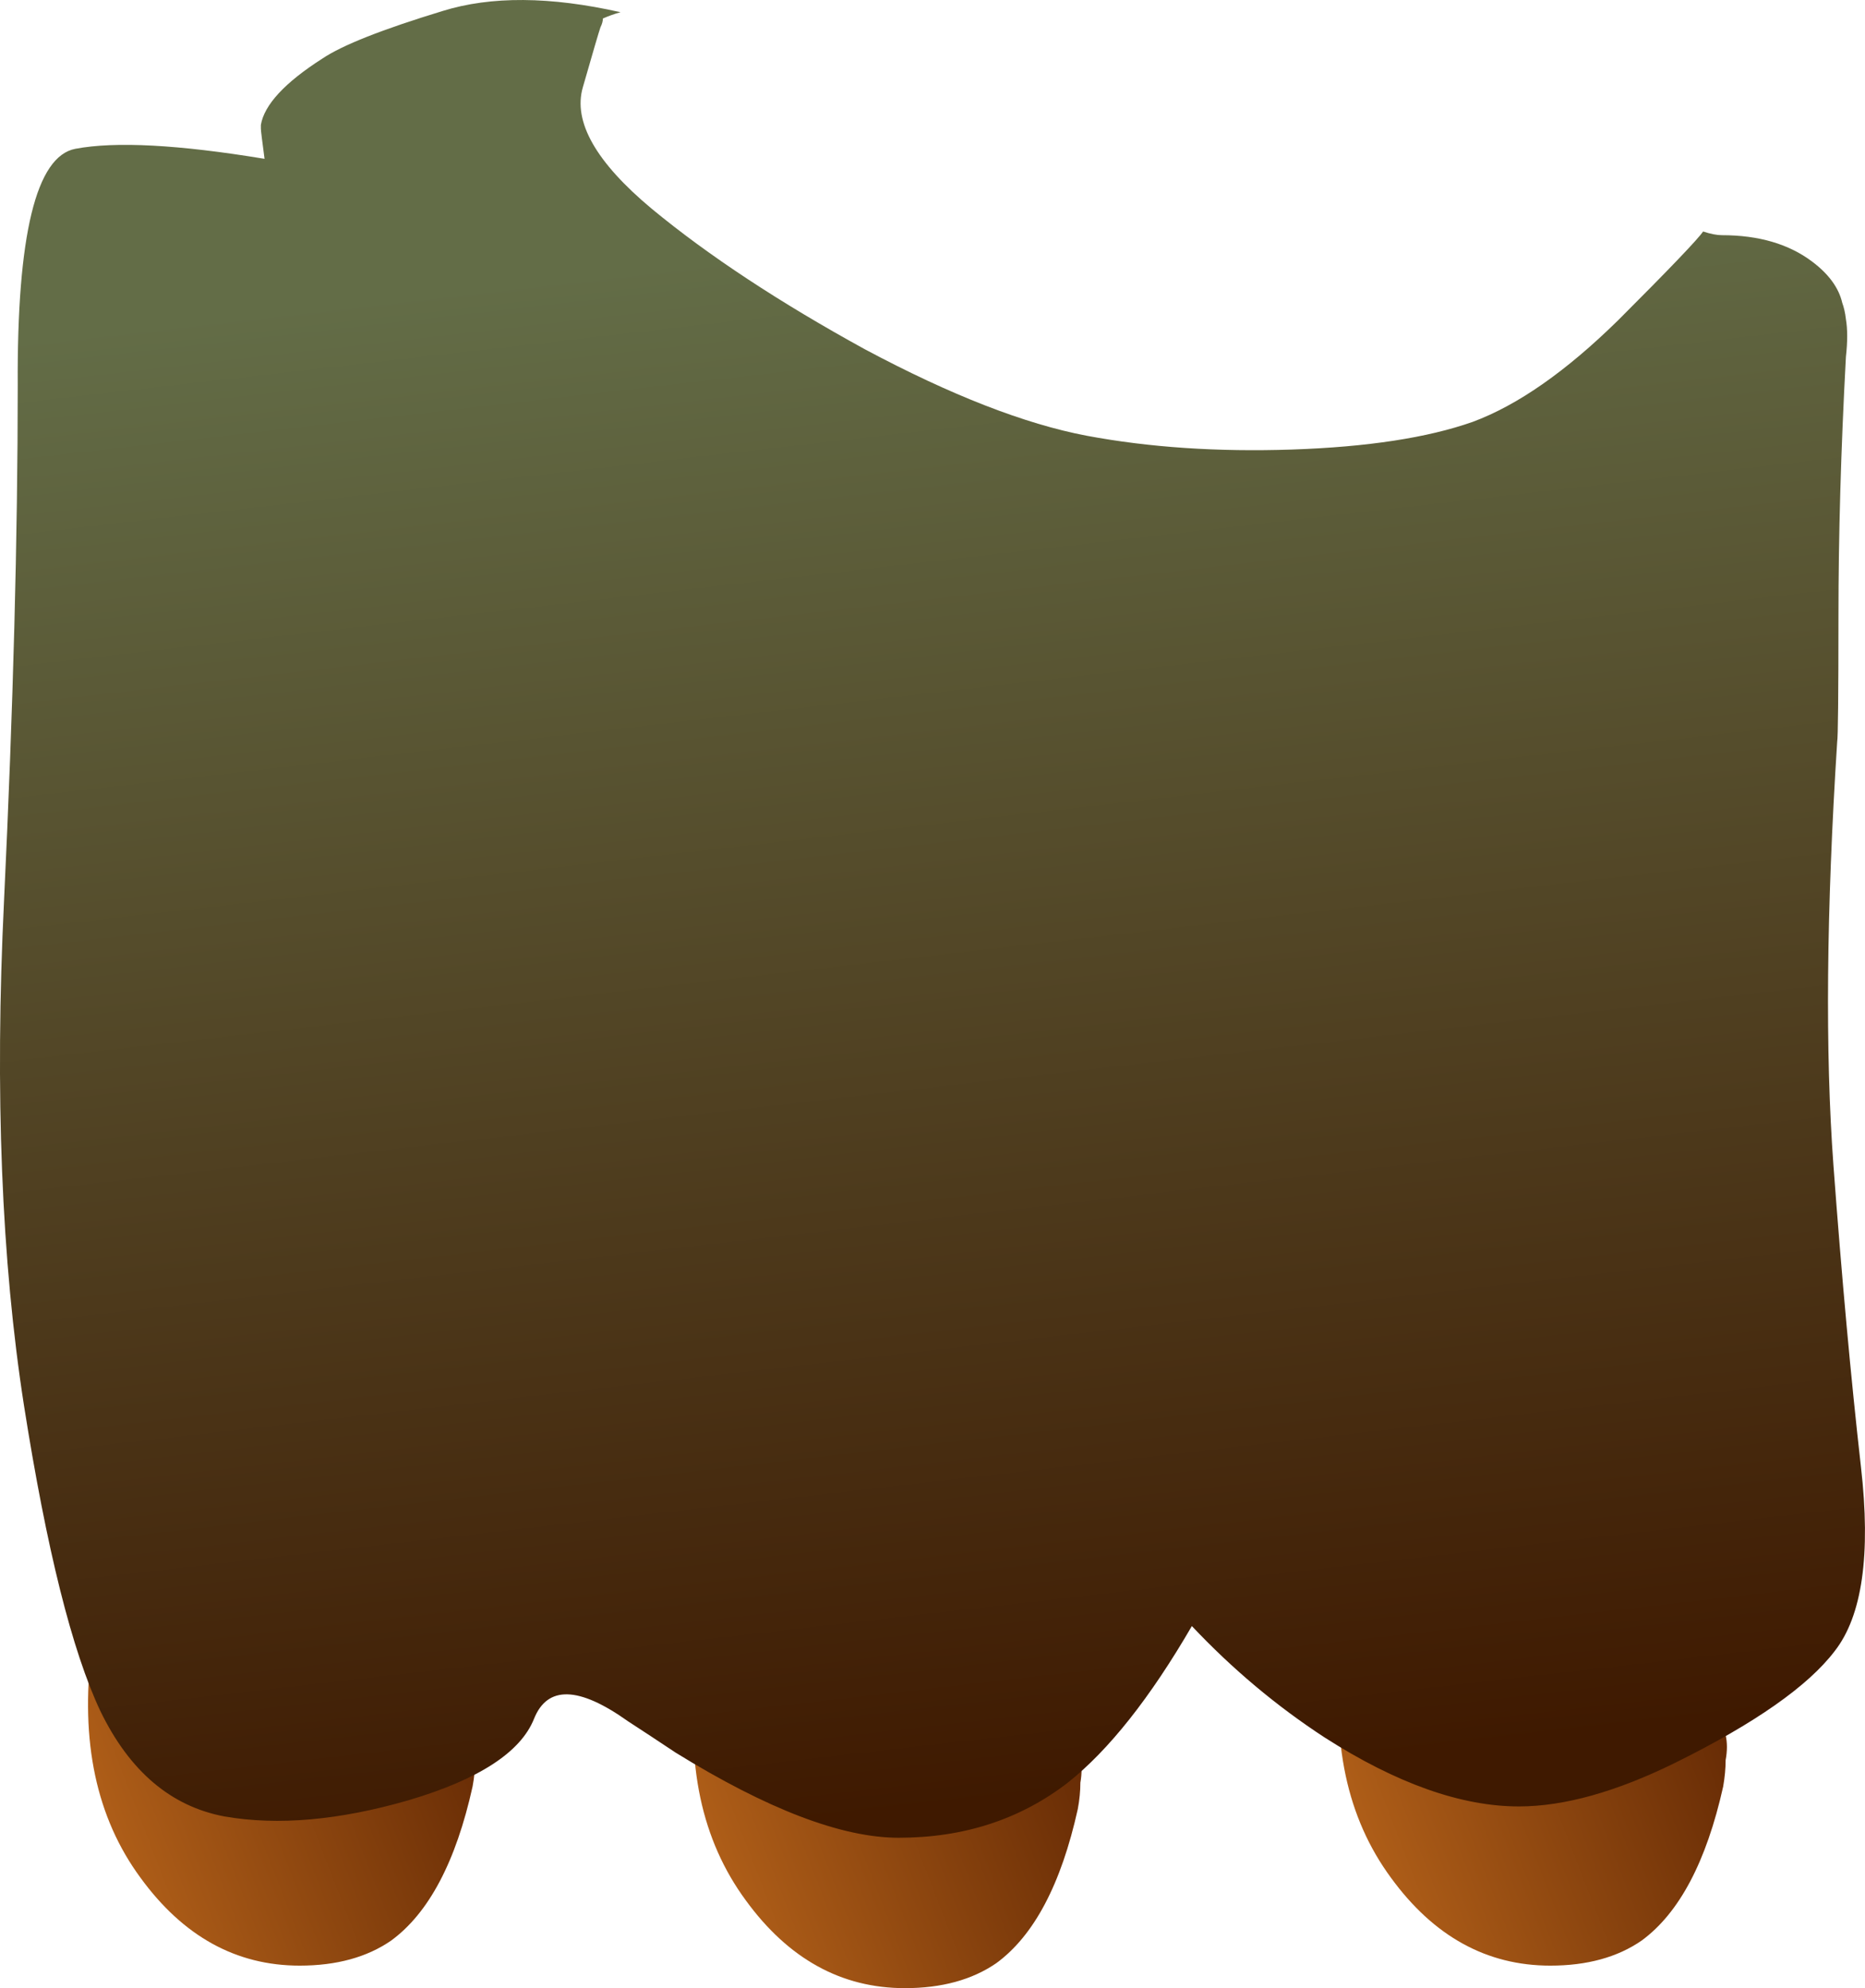
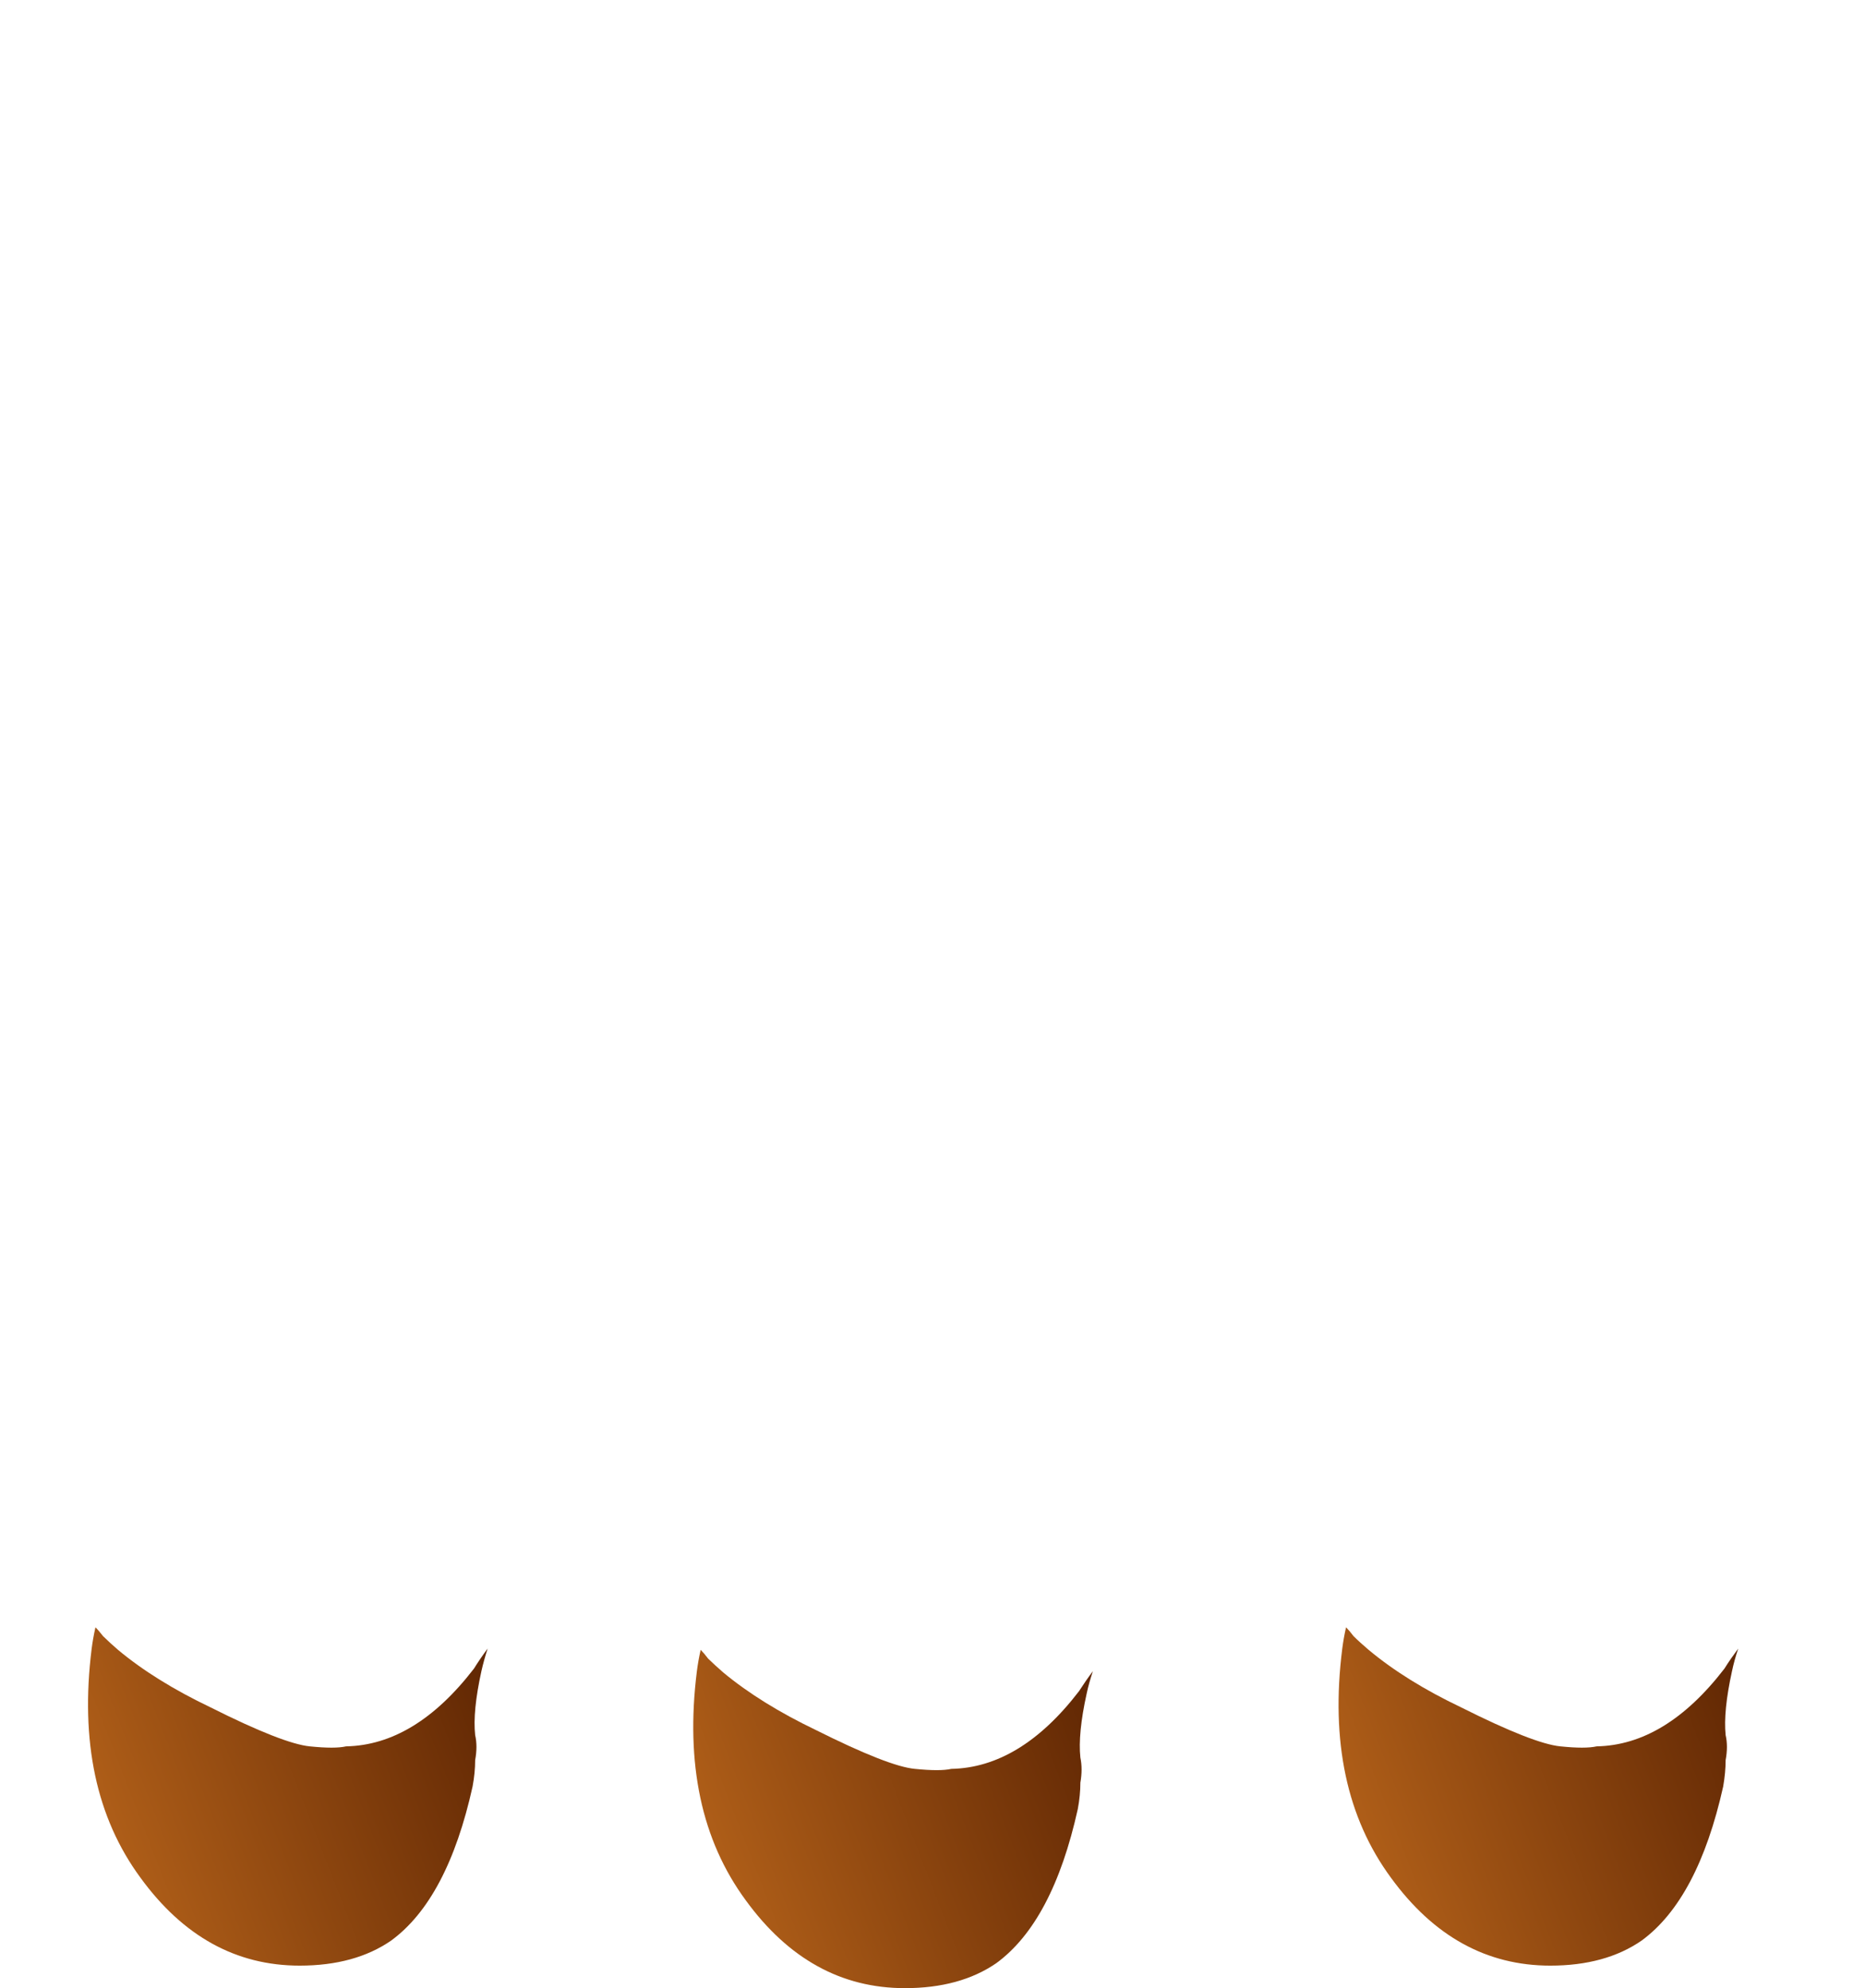
<svg xmlns="http://www.w3.org/2000/svg" xmlns:ns1="http://www.inkscape.org/namespaces/inkscape" id="svg2" xml:space="preserve" viewBox="0 0 74.419 79.338" version="1.1" ns1:version="0.91 r13725">
  <defs id="defs6">
    <linearGradient id="linearGradient24" y2="3338.7" gradientUnits="userSpaceOnUse" x2="2861.3" gradientTransform="matrix(.528 .601 -.326 .841 -407.43 -4511.5)" y1="3338.7" x1="2837.3">
      <stop id="stop26" style="stop-color:#bd681c" offset="0" />
      <stop id="stop28" style="stop-color:#582101" offset="1" />
    </linearGradient>
    <clipPath id="clipPath36">
-       <path id="path38" d="m4.969 5.72c-1.121 1.52-1.68 3.36-1.68 5.52 0.879-0.825 2.039-1.586 3.477-2.278 1.546-0.777 2.589-1.187 3.121-1.242 0.535-0.055 0.922-0.055 1.16 0 1.492 0.028 2.867 0.852 4.121 2.481 0.105 0.214 0.238 0.425 0.398 0.64-0.078-0.242-0.144-0.48-0.199-0.722-0.187-0.852-0.238-1.532-0.16-2.039 0.027-0.239 0.016-0.504-0.039-0.801-0.48-1.68-1.215-2.864-2.199-3.559-0.746-0.535-1.723-0.801-2.922-0.801-2.027 0-3.719 0.934-5.078 2.801z" ns1:connector-curvature="0" />
+       <path id="path38" d="m4.969 5.72z" ns1:connector-curvature="0" />
    </clipPath>
    <clipPath id="clipPath44">
-       <path id="path46" d="m10714-19363h21.414v19.764h-21.414v-19.764z" ns1:connector-curvature="0" />
-     </clipPath>
+       </clipPath>
    <linearGradient id="linearGradient48" y2="-19354" gradientUnits="userSpaceOnUse" x2="10736" y1="-19354" x1="10711">
      <stop id="stop50" style="stop-color:#ffffff;stop-opacity:0" offset="0" />
      <stop id="stop52" style="stop-color:#ffffff;stop-opacity:.502" offset="1" />
    </linearGradient>
    <mask id="mask54">
      <g id="g56">
        <g id="g58" clip-path="url(#clipPath44)">
-           <path id="path60" style="fill:url(#linearGradient48)" d="m10714-19363h21.414v19.764h-21.414v-19.764z" ns1:connector-curvature="0" />
-         </g>
+           </g>
      </g>
    </mask>
    <linearGradient id="linearGradient64" y2="-19354" gradientUnits="userSpaceOnUse" x2="10736" y1="-19354" x1="10711">
      <stop id="stop66" style="stop-color:#bd681c" offset="0" />
      <stop id="stop68" style="stop-color:#ffe50b" offset="1" />
    </linearGradient>
    <linearGradient id="linearGradient82" y2="3319.9" gradientUnits="userSpaceOnUse" x2="2886.3" gradientTransform="matrix(.528 .601 -.326 .841 -407.43 -4511.5)" y1="3319.9" x1="2862.3">
      <stop id="stop84" style="stop-color:#bd681c" offset="0" />
      <stop id="stop86" style="stop-color:#582101" offset="1" />
    </linearGradient>
    <clipPath id="clipPath94">
      <path id="path96" d="m34.527 7.361c0.028-0.242 0.012-0.508-0.039-0.801-0.48-1.68-1.215-2.867-2.199-3.559-0.75-0.535-1.723-0.8-2.922-0.8-2.027 0-3.719 0.933-5.078 2.8-1.121 1.52-1.684 3.36-1.684 5.52 0.883-0.828 2.043-1.586 3.481-2.281 1.547-0.774 2.586-1.188 3.121-1.239 0.535-0.054 0.922-0.054 1.16 0 1.492 0.028 2.867 0.852 4.121 2.481 0.106 0.211 0.239 0.426 0.399 0.637-0.078-0.239-0.149-0.477-0.199-0.719-0.188-0.852-0.243-1.531-0.161-2.039z" ns1:connector-curvature="0" />
    </clipPath>
    <clipPath id="clipPath102">
      <path id="path104" d="m10692-19343h22.151v20.47h-22.151v-20.47z" ns1:connector-curvature="0" />
    </clipPath>
    <linearGradient id="linearGradient106" y2="-19334" gradientUnits="userSpaceOnUse" x2="10715" y1="-19334" x1="10689">
      <stop id="stop108" style="stop-color:#ffffff;stop-opacity:0" offset="0" />
      <stop id="stop110" style="stop-color:#ffffff;stop-opacity:.502" offset="1" />
    </linearGradient>
    <mask id="mask112">
      <g id="g114">
        <g id="g116" clip-path="url(#clipPath102)">
          <path id="path118" style="fill:url(#linearGradient106)" d="m10692-19343h22.151v20.47h-22.151v-20.47z" ns1:connector-curvature="0" />
        </g>
      </g>
    </mask>
    <linearGradient id="linearGradient122" y2="-19334" gradientUnits="userSpaceOnUse" x2="10715" y1="-19334" x1="10689">
      <stop id="stop124" style="stop-color:#bd681c" offset="0" />
      <stop id="stop126" style="stop-color:#ffe50b" offset="1" />
    </linearGradient>
    <linearGradient id="linearGradient140" y2="3301.2" gradientUnits="userSpaceOnUse" x2="2913.7" gradientTransform="matrix(.528 .601 -.326 .841 -407.43 -4511.5)" y1="3301.2" x1="2889.8">
      <stop id="stop142" style="stop-color:#bd681c" offset="0" />
      <stop id="stop144" style="stop-color:#582101" offset="1" />
    </linearGradient>
    <clipPath id="clipPath152">
      <path id="path154" d="m55.129 8.08c0.023-0.239 0.012-0.504-0.043-0.801-0.481-1.68-1.211-2.864-2.199-3.559-0.746-0.535-1.719-0.801-2.918-0.801-2.028 0-3.723 0.934-5.082 2.801-1.121 1.52-1.68 3.36-1.68 5.52 0.879-0.825 2.039-1.586 3.481-2.278 1.546-0.777 2.585-1.187 3.121-1.242 0.531-0.055 0.918-0.055 1.16 0 1.492 0.028 2.863 0.852 4.117 2.481 0.109 0.214 0.242 0.425 0.402 0.64-0.082-0.242-0.148-0.48-0.199-0.722-0.187-0.852-0.242-1.532-0.16-2.039z" ns1:connector-curvature="0" />
    </clipPath>
    <clipPath id="clipPath160">
-       <path id="path162" d="m10668-19322h21.414v19.765h-21.414v-19.765z" ns1:connector-curvature="0" />
-     </clipPath>
+       </clipPath>
    <linearGradient id="linearGradient164" y2="-19313" gradientUnits="userSpaceOnUse" x2="10691" y1="-19313" x1="10665">
      <stop id="stop166" style="stop-color:#ffffff;stop-opacity:0" offset="0" />
      <stop id="stop168" style="stop-color:#ffffff;stop-opacity:.502" offset="1" />
    </linearGradient>
    <mask id="mask170">
      <g id="g172">
        <g id="g174" clip-path="url(#clipPath160)">
          <path id="path176" style="fill:url(#linearGradient164)" d="m10668-19322h21.414v19.765h-21.414v-19.765z" ns1:connector-curvature="0" />
        </g>
      </g>
    </mask>
    <linearGradient id="linearGradient180" y2="-19313" gradientUnits="userSpaceOnUse" x2="10691" y1="-19313" x1="10665">
      <stop id="stop182" style="stop-color:#bd681c" offset="0" />
      <stop id="stop184" style="stop-color:#ffe50b" offset="1" />
    </linearGradient>
    <linearGradient id="linearGradient198" y2="-15216" gradientUnits="userSpaceOnUse" x2="-849.45" gradientTransform="matrix(.091 -.795 .795 .091 12204 714.99)" y1="-15216" x1="-912">
      <stop id="stop200" style="stop-color:#636d47" offset="0" />
      <stop id="stop202" style="stop-color:#3f1900" offset="1" />
    </linearGradient>
  </defs>
  <g id="g10" transform="matrix(1.25 0 0 -1.25 0 79.338)">
    <g id="g12">
      <g id="g14">
        <g id="g16">
          <g id="g22">
            <path id="path30" style="fill-rule:evenodd;fill:url(#linearGradient24)" d="m3.047 11.521c0.082-0.082 0.16-0.176 0.242-0.281 0.133-0.133 0.293-0.278 0.477-0.438 0.8-0.668 1.789-1.281 2.961-1.84 1.546-0.777 2.601-1.187 3.16-1.242 0.535-0.055 0.922-0.055 1.16 0 1.465 0.028 2.828 0.852 4.082 2.481 0.133 0.214 0.277 0.425 0.437 0.64-0.078-0.242-0.144-0.48-0.199-0.722-0.187-0.852-0.254-1.532-0.199-2.039 0.055-0.239 0.055-0.504 0-0.801 0-0.266-0.027-0.543-0.082-0.84-0.531-2.399-1.398-4.039-2.598-4.918-0.773-0.535-1.75-0.801-2.922-0.801-2.027 0-3.718 0.934-5.078 2.801-1.414 1.918-1.933 4.359-1.562 7.32 0.027 0.211 0.066 0.438 0.121 0.68z" ns1:connector-curvature="0" />
          </g>
        </g>
      </g>
      <g id="g32">
        <g id="g34" clip-path="url(#clipPath36)">
          <g id="g40" transform="matrix(-.452 -.66 .471 -.728 13976 -6996.7)">
            <g id="g62" mask="url(#mask54)">
              <path id="path70" style="fill-rule:evenodd;fill:url(#linearGradient64)" d="m4.969 5.72c-1.121 1.52-1.68 3.36-1.68 5.52 0.879-0.825 2.039-1.586 3.477-2.278 1.546-0.777 2.589-1.187 3.121-1.242 0.535-0.055 0.922-0.055 1.16 0 1.492 0.028 2.867 0.852 4.121 2.481 0.105 0.214 0.238 0.425 0.398 0.64-0.078-0.242-0.144-0.48-0.199-0.722-0.187-0.852-0.238-1.532-0.16-2.039 0.027-0.239 0.016-0.504-0.039-0.801-0.48-1.68-1.215-2.864-2.199-3.559-0.746-0.535-1.723-0.801-2.922-0.801-2.027 0-3.719 0.934-5.078 2.801z" ns1:connector-curvature="0" />
            </g>
          </g>
        </g>
      </g>
      <g id="g72">
        <g id="g74">
          <g id="g80">
            <path id="path88" style="fill-rule:evenodd;fill:url(#linearGradient82)" d="m34.887 10.119c-0.078-0.239-0.149-0.477-0.199-0.719-0.188-0.852-0.254-1.531-0.2-2.039 0.051-0.242 0.051-0.508 0-0.801 0-0.266-0.027-0.547-0.082-0.84-0.531-2.398-1.398-4.039-2.597-4.918-0.774-0.535-1.75-0.801-2.922-0.801-2.028 0-3.719 0.934-5.078 2.801-1.414 1.918-1.934 4.36-1.563 7.317 0.027 0.214 0.066 0.441 0.121 0.683 0.078-0.082 0.16-0.176 0.238-0.281 0.137-0.133 0.297-0.281 0.481-0.441 0.801-0.665 1.789-1.278 2.961-1.84 1.547-0.774 2.601-1.188 3.16-1.239 0.535-0.054 0.922-0.054 1.16 0 1.465 0.028 2.828 0.852 4.078 2.481 0.137 0.211 0.282 0.426 0.442 0.637z" ns1:connector-curvature="0" />
          </g>
        </g>
      </g>
      <g id="g90">
        <g id="g92" clip-path="url(#clipPath94)">
          <g id="g98" transform="matrix(-.452 -.66 .471 -.728 13976 -6996.7)">
            <g id="g120" mask="url(#mask112)">
              <path id="path128" style="fill-rule:evenodd;fill:url(#linearGradient122)" d="m34.527 7.361c0.028-0.242 0.012-0.508-0.039-0.801-0.48-1.68-1.215-2.867-2.199-3.559-0.75-0.535-1.723-0.8-2.922-0.8-2.027 0-3.719 0.933-5.078 2.8-1.121 1.52-1.684 3.36-1.684 5.52 0.883-0.828 2.043-1.586 3.481-2.281 1.547-0.774 2.586-1.188 3.121-1.239 0.535-0.054 0.922-0.054 1.16 0 1.492 0.028 2.867 0.852 4.121 2.481 0.106 0.211 0.239 0.426 0.399 0.637-0.078-0.239-0.149-0.477-0.199-0.719-0.188-0.852-0.243-1.531-0.161-2.039z" ns1:connector-curvature="0" />
            </g>
          </g>
        </g>
      </g>
      <g id="g130">
        <g id="g132">
          <g id="g138">
            <path id="path146" style="fill-rule:evenodd;fill:url(#linearGradient140)" d="m55.488 10.841c-0.082-0.242-0.148-0.48-0.199-0.722-0.187-0.852-0.254-1.532-0.203-2.039 0.055-0.239 0.055-0.504 0-0.801 0-0.266-0.027-0.543-0.078-0.84-0.535-2.399-1.403-4.039-2.602-4.918-0.773-0.535-1.746-0.801-2.918-0.801-2.027 0-3.722 0.934-5.082 2.801-1.414 1.918-1.933 4.359-1.558 7.32 0.027 0.211 0.066 0.438 0.121 0.68 0.078-0.082 0.16-0.176 0.238-0.281 0.133-0.133 0.293-0.278 0.481-0.438 0.8-0.668 1.785-1.281 2.96-1.84 1.547-0.777 2.598-1.187 3.161-1.242 0.531-0.055 0.918-0.055 1.16 0 1.465 0.028 2.824 0.852 4.078 2.481 0.133 0.214 0.281 0.425 0.441 0.64z" ns1:connector-curvature="0" />
          </g>
        </g>
      </g>
      <g id="g148">
        <g id="g150" clip-path="url(#clipPath152)">
          <g id="g156" transform="matrix(-.452 -.66 .471 -.728 13976 -6996.7)">
            <g id="g178" mask="url(#mask170)">
              <path id="path186" style="fill-rule:evenodd;fill:url(#linearGradient180)" d="m55.129 8.08c0.023-0.239 0.012-0.504-0.043-0.801-0.481-1.68-1.211-2.864-2.199-3.559-0.746-0.535-1.719-0.801-2.918-0.801-2.028 0-3.723 0.934-5.082 2.801-1.121 1.52-1.68 3.36-1.68 5.52 0.879-0.825 2.039-1.586 3.481-2.278 1.546-0.777 2.585-1.187 3.121-1.242 0.531-0.055 0.918-0.055 1.16 0 1.492 0.028 2.863 0.852 4.117 2.481 0.109 0.214 0.242 0.425 0.402 0.64-0.082-0.242-0.148-0.48-0.199-0.722-0.187-0.852-0.242-1.532-0.16-2.039z" ns1:connector-curvature="0" />
            </g>
          </g>
        </g>
      </g>
      <g id="g188">
        <g id="g190">
          <g id="g196">
-             <path id="path204" style="fill-rule:evenodd;fill:url(#linearGradient198)" d="m58.926 53.279c0.054-0.317 0.054-0.719 0-1.199-0.16-2.961-0.238-5.719-0.238-8.278 0-2.562-0.016-3.894-0.04-4-0.347-5.414-0.386-9.922-0.121-13.523 0.266-3.598 0.559-6.813 0.879-9.637 0.321-2.801 0.039-4.762-0.84-5.883-0.851-1.117-2.546-2.304-5.078-3.558-1.894-0.934-3.562-1.399-5-1.399-1.84 0-3.906 0.731-6.199 2.199-1.551 1.012-2.961 2.2-4.242 3.559-1.332-2.293-2.652-3.961-3.961-5-1.52-1.172-3.32-1.758-5.398-1.758-1.813 0-4.188 0.906-7.122 2.719-0.558 0.371-1.066 0.707-1.519 1-1.574 1.121-2.574 1.144-3 0.078s-1.758-1.934-4-2.598c-2.215-0.64-4.172-0.816-5.879-0.519-1.707 0.32-3.027 1.437-3.961 3.359-0.906 1.918-1.719 5.172-2.441 9.758-0.719 4.613-0.934 9.988-0.637 16.121 0.293 6.16 0.437 11.641 0.437 16.442-0.027 4.8 0.586 7.32 1.84 7.558 1.282 0.242 3.293 0.133 6.039-0.32-0.078 0.586-0.117 0.906-0.117 0.961v0.121c0.106 0.637 0.758 1.348 1.961 2.117 0.637 0.43 1.918 0.934 3.84 1.52 1.543 0.48 3.437 0.468 5.68-0.039-0.188-0.051-0.375-0.118-0.563-0.2 0-0.078-0.023-0.172-0.078-0.281-0.055-0.16-0.242-0.797-0.563-1.918-0.316-1.094 0.415-2.387 2.204-3.879 1.812-1.496 4.078-2.988 6.796-4.48 2.75-1.469 5.11-2.387 7.083-2.762 2-0.375 4.187-0.52 6.558-0.441 2.402 0.082 4.32 0.375 5.762 0.882 1.437 0.532 2.984 1.614 4.64 3.239 1.653 1.652 2.559 2.601 2.719 2.84 0.238-0.079 0.442-0.118 0.602-0.118 1.172 0 2.133-0.281 2.879-0.843 0.531-0.399 0.851-0.84 0.961-1.317 0.05-0.137 0.093-0.308 0.117-0.523z" ns1:connector-curvature="0" />
-           </g>
+             </g>
        </g>
      </g>
    </g>
  </g>
</svg>